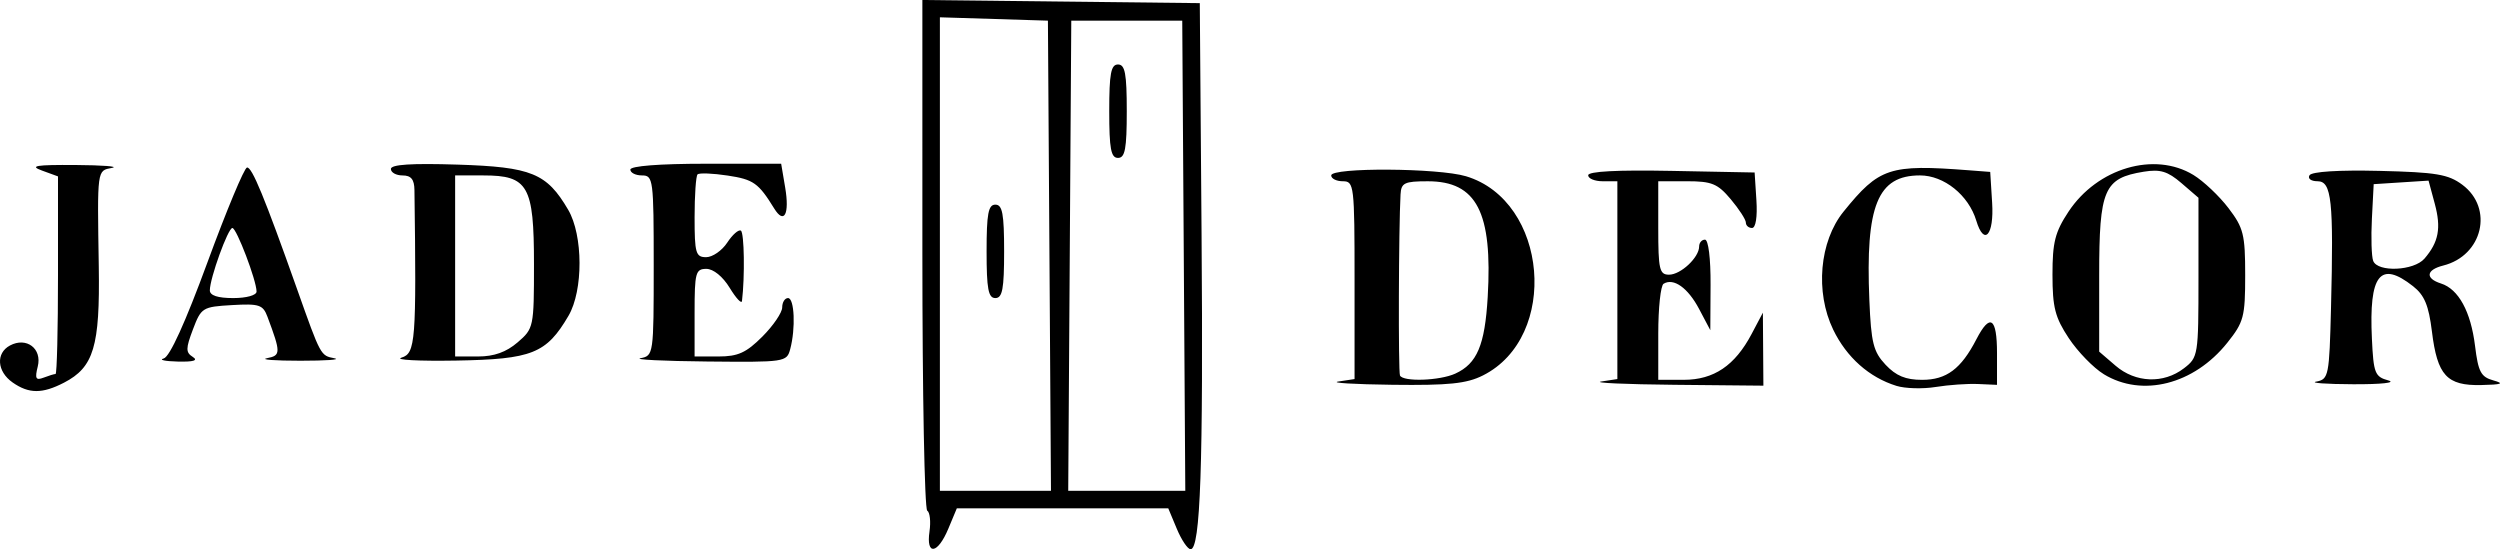
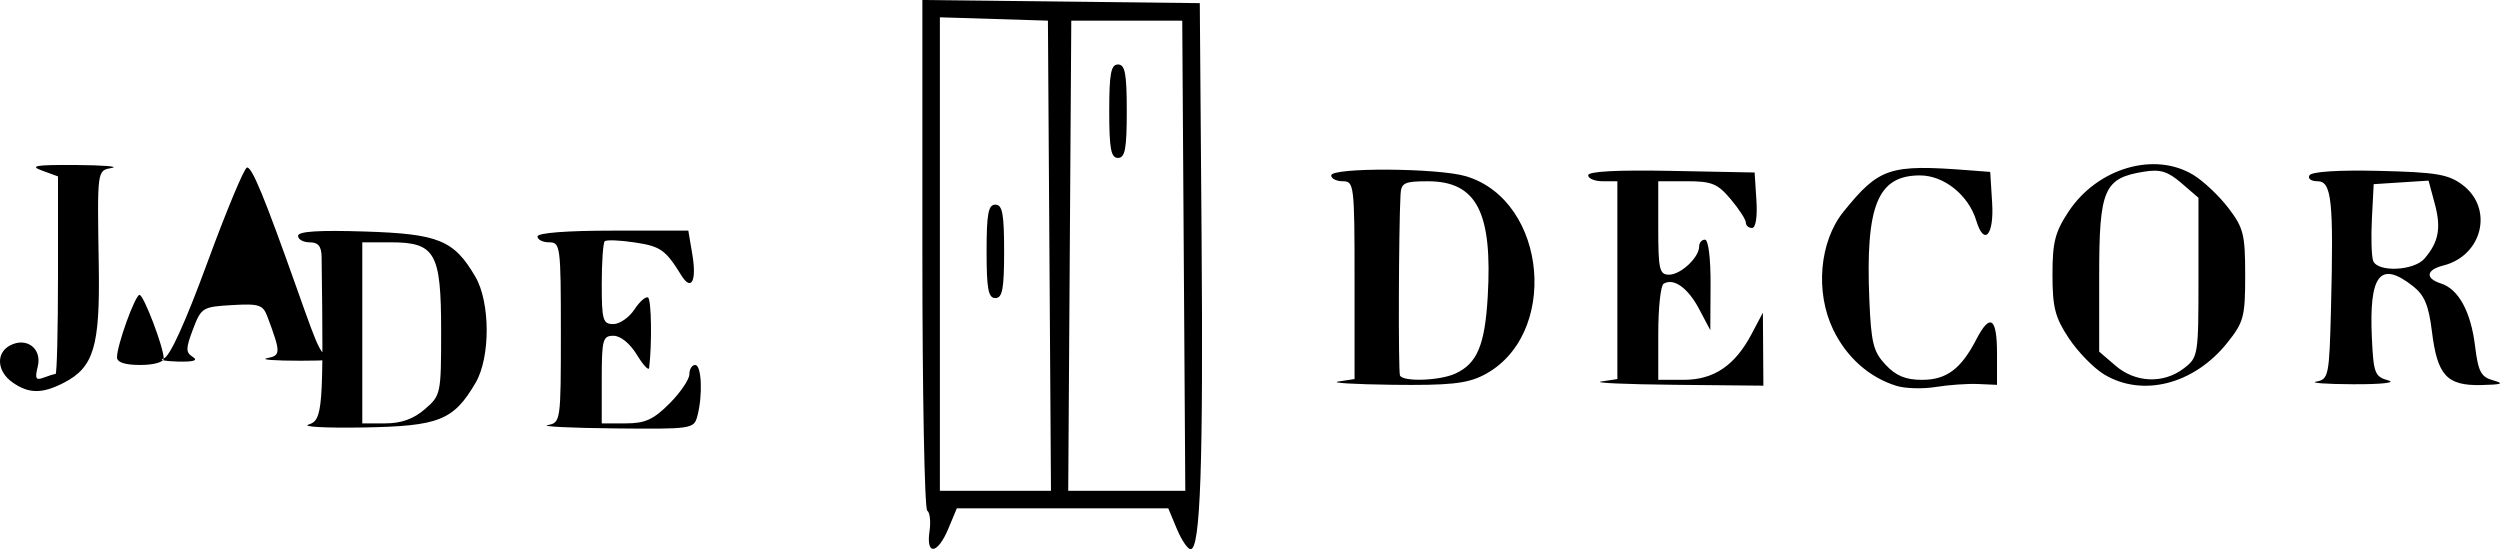
<svg xmlns="http://www.w3.org/2000/svg" width="167.164mm" height="36.723mm" viewBox="0 0 167.164 36.723" version="1.1" id="svg1" xml:space="preserve">
  <defs id="defs1" />
  <g id="layer1" transform="translate(-26.63,-76.515)">
-     <path style="fill:#000000;stroke-width:1.476" d="m 88.781,112.05 c 0.096,-0.654 0.028,-1.279 -0.151,-1.39 -0.179,-0.111 -0.325,-7.838 -0.325,-17.173 V 76.515 l 9.275,0.105 9.275,0.105 0.118,15.426 c 0.119,15.473 -0.076,21.088 -0.732,21.088 -0.194,0 -0.609,-0.615 -0.923,-1.367 l -0.571,-1.367 h -7.069 -7.069 l -0.571,1.367 c -0.71,1.7 -1.495,1.811 -1.256,0.178 z M 96.802,93.615 96.7,77.896 93.088,77.784 89.476,77.672 v 15.831 15.831 h 3.714 3.714 z m -4.203,-0.293 c 0,-2.517 0.114,-3.124 0.586,-3.124 0.472,0 0.586,0.607 0.586,3.124 0,2.517 -0.114,3.124 -0.586,3.124 -0.472,0 -0.586,-0.607 -0.586,-3.124 z m 13.185,0.293 -0.102,-15.718 h -3.71 -3.71 l -0.102,15.718 -0.102,15.718 h 3.914 3.914 z m -4.984,-9.665 c 0,-2.517 0.114,-3.124 0.586,-3.124 0.472,0 0.586,0.607 0.586,3.124 0,2.517 -0.114,3.124 -0.586,3.124 -0.472,0 -0.586,-0.607 -0.586,-3.124 z M 27.47,102.086 c -1.044,-0.731 -1.13,-1.958 -0.174,-2.469 1.106,-0.592 2.159,0.206 1.858,1.407 -0.202,0.805 -0.13,0.943 0.39,0.743 0.351,-0.135 0.711,-0.245 0.801,-0.245 0.09,0 0.163,-2.973 0.163,-6.606 v -6.606 l -1.074,-0.392 c -0.86,-0.314 -0.412,-0.388 2.245,-0.37 1.826,0.012 2.924,0.098 2.441,0.192 -1.009,0.194 -0.988,0.039 -0.885,6.61 0.083,5.326 -0.336,6.724 -2.324,7.752 -1.455,0.753 -2.35,0.749 -3.441,-0.015 z m 125.97,0.231 c -1.825,-0.565 -3.335,-1.906 -4.232,-3.76 -1.216,-2.513 -0.92,-5.9 0.691,-7.89 2.387,-2.949 3.071,-3.175 8.375,-2.767 l 1.433,0.11 0.129,2.07 c 0.135,2.163 -0.538,2.919 -1.06,1.191 -0.516,-1.708 -2.157,-3.027 -3.765,-3.027 -2.836,0 -3.65,2.007 -3.385,8.343 0.12,2.859 0.268,3.448 1.085,4.318 0.698,0.742 1.34,1.008 2.441,1.008 1.632,0 2.604,-0.727 3.631,-2.713 0.914,-1.767 1.378,-1.454 1.378,0.928 v 2.12 l -1.269,-0.056 c -0.698,-0.031 -1.972,0.058 -2.831,0.198 -0.859,0.14 -2.038,0.107 -2.62,-0.073 z m -37.311,-0.293 1.074,-0.163 v -6.613 c 0,-6.353 -0.031,-6.613 -0.781,-6.613 -0.43,0 -0.781,-0.176 -0.781,-0.391 0,-0.543 7.159,-0.5 9.011,0.055 5.491,1.645 6.266,10.742 1.135,13.32 -1.092,0.549 -2.279,0.671 -6.045,0.625 -2.577,-0.032 -4.203,-0.131 -3.612,-0.221 z m 7.813,-0.529 c 1.452,-0.662 1.975,-1.898 2.164,-5.119 0.333,-5.672 -0.737,-7.74 -4.004,-7.74 -1.566,0 -1.781,0.104 -1.824,0.879 -0.126,2.246 -0.156,11.846 -0.038,12.106 0.198,0.437 2.65,0.354 3.702,-0.125 z m 9.76,0.529 1.074,-0.163 v -6.613 -6.613 h -0.976 c -0.537,0 -0.976,-0.181 -0.976,-0.401 0,-0.261 1.946,-0.363 5.565,-0.293 l 5.565,0.108 0.119,1.855 c 0.072,1.116 -0.045,1.855 -0.293,1.855 -0.227,0 -0.412,-0.162 -0.412,-0.361 0,-0.198 -0.455,-0.901 -1.011,-1.562 -0.876,-1.041 -1.267,-1.202 -2.929,-1.202 h -1.918 v 3.124 c 0,2.776 0.08,3.124 0.721,3.124 0.784,0 2.013,-1.152 2.013,-1.886 0,-0.252 0.176,-0.457 0.391,-0.457 0.228,0 0.383,1.258 0.373,3.027 l -0.017,3.027 -0.749,-1.417 c -0.749,-1.418 -1.708,-2.098 -2.376,-1.686 -0.195,0.121 -0.355,1.615 -0.355,3.321 v 3.101 h 1.705 c 2.011,0 3.42,-0.951 4.535,-3.062 l 0.755,-1.429 0.017,2.441 0.017,2.441 -5.955,-0.058 c -3.276,-0.032 -5.472,-0.132 -4.882,-0.221 z m 33.6,-0.488 c -0.689,-0.42 -1.743,-1.505 -2.342,-2.409 -0.916,-1.385 -1.089,-2.055 -1.09,-4.24 -8.5e-4,-2.178 0.172,-2.856 1.073,-4.22 1.929,-2.917 5.749,-4.04 8.351,-2.453 0.673,0.41 1.728,1.407 2.343,2.214 1.009,1.323 1.119,1.765 1.119,4.488 0,2.786 -0.093,3.137 -1.199,4.521 -2.227,2.787 -5.686,3.667 -8.255,2.1 z m 5.354,-0.391 c 0.957,-0.735 0.976,-0.855 0.976,-6.078 v -5.328 l -1.142,-0.983 c -0.916,-0.788 -1.415,-0.938 -2.515,-0.76 -2.664,0.432 -2.982,1.17 -2.982,6.931 v 5.1 l 1.096,0.942 c 1.334,1.147 3.208,1.219 4.567,0.175 z m 8.862,0.885 c 0.818,-0.159 0.862,-0.382 0.976,-4.926 0.181,-7.187 0.044,-8.47 -0.901,-8.47 -0.435,0 -0.673,-0.178 -0.536,-0.4 0.152,-0.245 1.96,-0.359 4.681,-0.293 3.79,0.092 4.594,0.226 5.536,0.927 2.111,1.57 1.362,4.741 -1.278,5.403 -1.146,0.288 -1.217,0.861 -0.148,1.2 1.173,0.372 1.995,1.879 2.277,4.173 0.214,1.74 0.393,2.077 1.227,2.308 0.755,0.21 0.57,0.28 -0.818,0.31 -2.295,0.05 -2.931,-0.642 -3.292,-3.581 -0.215,-1.748 -0.498,-2.427 -1.26,-3.027 -2.21,-1.738 -2.957,-0.784 -2.753,3.518 0.108,2.3 0.2,2.533 1.095,2.78 0.553,0.153 -0.462,0.264 -2.343,0.256 -1.826,-0.007 -2.934,-0.089 -2.463,-0.181 z m 7.224,-8.221 c 0.955,-1.111 1.129,-2.041 0.689,-3.675 l -0.415,-1.541 -1.834,0.118 -1.834,0.118 -0.119,2.299 c -0.065,1.265 -0.027,2.539 0.086,2.831 0.297,0.775 2.724,0.668 3.428,-0.152 z M 37.577,100.484 c 0.403,-0.108 1.445,-2.399 2.929,-6.439 1.267,-3.449 2.454,-6.297 2.639,-6.328 0.331,-0.056 1.166,1.971 3.354,8.144 1.583,4.464 1.564,4.429 2.493,4.61 0.465,0.091 -0.56,0.165 -2.279,0.165 -1.718,0 -2.721,-0.077 -2.229,-0.171 0.93,-0.178 0.932,-0.36 0.03,-2.769 -0.301,-0.804 -0.551,-0.887 -2.374,-0.781 -1.967,0.114 -2.058,0.17 -2.606,1.616 -0.49,1.292 -0.492,1.547 -0.014,1.849 0.377,0.239 0.055,0.338 -1.008,0.311 -0.859,-0.022 -1.28,-0.115 -0.936,-0.207 z m 6.208,-4.473 c 0,-0.734 -1.338,-4.251 -1.617,-4.251 -0.292,0 -1.507,3.362 -1.507,4.17 0,0.342 0.527,0.516 1.562,0.516 0.889,0 1.562,-0.188 1.562,-0.436 z m 9.691,4.417 c 0.94,-0.284 1.001,-1.074 0.866,-11.206 -0.009,-0.712 -0.225,-0.976 -0.794,-0.976 -0.43,0 -0.781,-0.195 -0.781,-0.433 0,-0.3 1.373,-0.389 4.465,-0.291 4.937,0.157 5.957,0.573 7.389,3.019 1.003,1.713 1.014,5.393 0.022,7.089 -1.479,2.526 -2.44,2.909 -7.51,2.995 -2.509,0.043 -4.154,-0.046 -3.657,-0.196 z m 7.763,-1.019 c 1.077,-0.926 1.096,-1.016 1.096,-5.231 0,-5.248 -0.39,-5.933 -3.38,-5.933 h -1.892 v 6.053 6.053 h 1.54 c 1.065,0 1.878,-0.291 2.636,-0.942 z m 8.223,1.057 c 0.866,-0.167 0.879,-0.257 0.879,-6.195 0,-5.766 -0.034,-6.026 -0.781,-6.026 -0.43,0 -0.781,-0.176 -0.781,-0.391 0,-0.24 1.941,-0.391 5.042,-0.391 h 5.042 l 0.268,1.588 c 0.302,1.785 -0.066,2.488 -0.734,1.404 -1.051,-1.704 -1.383,-1.94 -3.108,-2.201 -1.001,-0.152 -1.908,-0.187 -2.017,-0.078 -0.109,0.109 -0.198,1.399 -0.198,2.867 0,2.398 0.078,2.669 0.772,2.669 0.425,0 1.059,-0.438 1.41,-0.973 0.351,-0.535 0.762,-0.896 0.914,-0.802 0.226,0.139 0.271,3.077 0.073,4.704 -0.026,0.215 -0.396,-0.181 -0.821,-0.879 -0.461,-0.756 -1.092,-1.269 -1.561,-1.269 -0.719,0 -0.787,0.253 -0.787,2.929 v 2.929 h 1.601 c 1.3,0 1.851,-0.25 2.929,-1.328 0.73,-0.73 1.328,-1.609 1.328,-1.953 0,-0.344 0.176,-0.625 0.391,-0.625 0.429,0 0.515,2.033 0.144,3.417 -0.231,0.86 -0.348,0.878 -5.56,0.825 -2.928,-0.029 -4.929,-0.129 -4.445,-0.222 z" id="path1" />
+     <path style="fill:#000000;stroke-width:1.476" d="m 88.781,112.05 c 0.096,-0.654 0.028,-1.279 -0.151,-1.39 -0.179,-0.111 -0.325,-7.838 -0.325,-17.173 V 76.515 l 9.275,0.105 9.275,0.105 0.118,15.426 c 0.119,15.473 -0.076,21.088 -0.732,21.088 -0.194,0 -0.609,-0.615 -0.923,-1.367 l -0.571,-1.367 h -7.069 -7.069 l -0.571,1.367 c -0.71,1.7 -1.495,1.811 -1.256,0.178 z M 96.802,93.615 96.7,77.896 93.088,77.784 89.476,77.672 v 15.831 15.831 h 3.714 3.714 z m -4.203,-0.293 c 0,-2.517 0.114,-3.124 0.586,-3.124 0.472,0 0.586,0.607 0.586,3.124 0,2.517 -0.114,3.124 -0.586,3.124 -0.472,0 -0.586,-0.607 -0.586,-3.124 z m 13.185,0.293 -0.102,-15.718 h -3.71 -3.71 l -0.102,15.718 -0.102,15.718 h 3.914 3.914 z m -4.984,-9.665 c 0,-2.517 0.114,-3.124 0.586,-3.124 0.472,0 0.586,0.607 0.586,3.124 0,2.517 -0.114,3.124 -0.586,3.124 -0.472,0 -0.586,-0.607 -0.586,-3.124 z M 27.47,102.086 c -1.044,-0.731 -1.13,-1.958 -0.174,-2.469 1.106,-0.592 2.159,0.206 1.858,1.407 -0.202,0.805 -0.13,0.943 0.39,0.743 0.351,-0.135 0.711,-0.245 0.801,-0.245 0.09,0 0.163,-2.973 0.163,-6.606 v -6.606 l -1.074,-0.392 c -0.86,-0.314 -0.412,-0.388 2.245,-0.37 1.826,0.012 2.924,0.098 2.441,0.192 -1.009,0.194 -0.988,0.039 -0.885,6.61 0.083,5.326 -0.336,6.724 -2.324,7.752 -1.455,0.753 -2.35,0.749 -3.441,-0.015 z m 125.97,0.231 c -1.825,-0.565 -3.335,-1.906 -4.232,-3.76 -1.216,-2.513 -0.92,-5.9 0.691,-7.89 2.387,-2.949 3.071,-3.175 8.375,-2.767 l 1.433,0.11 0.129,2.07 c 0.135,2.163 -0.538,2.919 -1.06,1.191 -0.516,-1.708 -2.157,-3.027 -3.765,-3.027 -2.836,0 -3.65,2.007 -3.385,8.343 0.12,2.859 0.268,3.448 1.085,4.318 0.698,0.742 1.34,1.008 2.441,1.008 1.632,0 2.604,-0.727 3.631,-2.713 0.914,-1.767 1.378,-1.454 1.378,0.928 v 2.12 l -1.269,-0.056 c -0.698,-0.031 -1.972,0.058 -2.831,0.198 -0.859,0.14 -2.038,0.107 -2.62,-0.073 z m -37.311,-0.293 1.074,-0.163 v -6.613 c 0,-6.353 -0.031,-6.613 -0.781,-6.613 -0.43,0 -0.781,-0.176 -0.781,-0.391 0,-0.543 7.159,-0.5 9.011,0.055 5.491,1.645 6.266,10.742 1.135,13.32 -1.092,0.549 -2.279,0.671 -6.045,0.625 -2.577,-0.032 -4.203,-0.131 -3.612,-0.221 z m 7.813,-0.529 c 1.452,-0.662 1.975,-1.898 2.164,-5.119 0.333,-5.672 -0.737,-7.74 -4.004,-7.74 -1.566,0 -1.781,0.104 -1.824,0.879 -0.126,2.246 -0.156,11.846 -0.038,12.106 0.198,0.437 2.65,0.354 3.702,-0.125 z m 9.76,0.529 1.074,-0.163 v -6.613 -6.613 h -0.976 c -0.537,0 -0.976,-0.181 -0.976,-0.401 0,-0.261 1.946,-0.363 5.565,-0.293 l 5.565,0.108 0.119,1.855 c 0.072,1.116 -0.045,1.855 -0.293,1.855 -0.227,0 -0.412,-0.162 -0.412,-0.361 0,-0.198 -0.455,-0.901 -1.011,-1.562 -0.876,-1.041 -1.267,-1.202 -2.929,-1.202 h -1.918 v 3.124 c 0,2.776 0.08,3.124 0.721,3.124 0.784,0 2.013,-1.152 2.013,-1.886 0,-0.252 0.176,-0.457 0.391,-0.457 0.228,0 0.383,1.258 0.373,3.027 l -0.017,3.027 -0.749,-1.417 c -0.749,-1.418 -1.708,-2.098 -2.376,-1.686 -0.195,0.121 -0.355,1.615 -0.355,3.321 v 3.101 h 1.705 c 2.011,0 3.42,-0.951 4.535,-3.062 l 0.755,-1.429 0.017,2.441 0.017,2.441 -5.955,-0.058 c -3.276,-0.032 -5.472,-0.132 -4.882,-0.221 z m 33.6,-0.488 c -0.689,-0.42 -1.743,-1.505 -2.342,-2.409 -0.916,-1.385 -1.089,-2.055 -1.09,-4.24 -8.5e-4,-2.178 0.172,-2.856 1.073,-4.22 1.929,-2.917 5.749,-4.04 8.351,-2.453 0.673,0.41 1.728,1.407 2.343,2.214 1.009,1.323 1.119,1.765 1.119,4.488 0,2.786 -0.093,3.137 -1.199,4.521 -2.227,2.787 -5.686,3.667 -8.255,2.1 z m 5.354,-0.391 c 0.957,-0.735 0.976,-0.855 0.976,-6.078 v -5.328 l -1.142,-0.983 c -0.916,-0.788 -1.415,-0.938 -2.515,-0.76 -2.664,0.432 -2.982,1.17 -2.982,6.931 v 5.1 l 1.096,0.942 c 1.334,1.147 3.208,1.219 4.567,0.175 z m 8.862,0.885 c 0.818,-0.159 0.862,-0.382 0.976,-4.926 0.181,-7.187 0.044,-8.47 -0.901,-8.47 -0.435,0 -0.673,-0.178 -0.536,-0.4 0.152,-0.245 1.96,-0.359 4.681,-0.293 3.79,0.092 4.594,0.226 5.536,0.927 2.111,1.57 1.362,4.741 -1.278,5.403 -1.146,0.288 -1.217,0.861 -0.148,1.2 1.173,0.372 1.995,1.879 2.277,4.173 0.214,1.74 0.393,2.077 1.227,2.308 0.755,0.21 0.57,0.28 -0.818,0.31 -2.295,0.05 -2.931,-0.642 -3.292,-3.581 -0.215,-1.748 -0.498,-2.427 -1.26,-3.027 -2.21,-1.738 -2.957,-0.784 -2.753,3.518 0.108,2.3 0.2,2.533 1.095,2.78 0.553,0.153 -0.462,0.264 -2.343,0.256 -1.826,-0.007 -2.934,-0.089 -2.463,-0.181 z m 7.224,-8.221 c 0.955,-1.111 1.129,-2.041 0.689,-3.675 l -0.415,-1.541 -1.834,0.118 -1.834,0.118 -0.119,2.299 c -0.065,1.265 -0.027,2.539 0.086,2.831 0.297,0.775 2.724,0.668 3.428,-0.152 z M 37.577,100.484 c 0.403,-0.108 1.445,-2.399 2.929,-6.439 1.267,-3.449 2.454,-6.297 2.639,-6.328 0.331,-0.056 1.166,1.971 3.354,8.144 1.583,4.464 1.564,4.429 2.493,4.61 0.465,0.091 -0.56,0.165 -2.279,0.165 -1.718,0 -2.721,-0.077 -2.229,-0.171 0.93,-0.178 0.932,-0.36 0.03,-2.769 -0.301,-0.804 -0.551,-0.887 -2.374,-0.781 -1.967,0.114 -2.058,0.17 -2.606,1.616 -0.49,1.292 -0.492,1.547 -0.014,1.849 0.377,0.239 0.055,0.338 -1.008,0.311 -0.859,-0.022 -1.28,-0.115 -0.936,-0.207 z c 0,-0.734 -1.338,-4.251 -1.617,-4.251 -0.292,0 -1.507,3.362 -1.507,4.17 0,0.342 0.527,0.516 1.562,0.516 0.889,0 1.562,-0.188 1.562,-0.436 z m 9.691,4.417 c 0.94,-0.284 1.001,-1.074 0.866,-11.206 -0.009,-0.712 -0.225,-0.976 -0.794,-0.976 -0.43,0 -0.781,-0.195 -0.781,-0.433 0,-0.3 1.373,-0.389 4.465,-0.291 4.937,0.157 5.957,0.573 7.389,3.019 1.003,1.713 1.014,5.393 0.022,7.089 -1.479,2.526 -2.44,2.909 -7.51,2.995 -2.509,0.043 -4.154,-0.046 -3.657,-0.196 z m 7.763,-1.019 c 1.077,-0.926 1.096,-1.016 1.096,-5.231 0,-5.248 -0.39,-5.933 -3.38,-5.933 h -1.892 v 6.053 6.053 h 1.54 c 1.065,0 1.878,-0.291 2.636,-0.942 z m 8.223,1.057 c 0.866,-0.167 0.879,-0.257 0.879,-6.195 0,-5.766 -0.034,-6.026 -0.781,-6.026 -0.43,0 -0.781,-0.176 -0.781,-0.391 0,-0.24 1.941,-0.391 5.042,-0.391 h 5.042 l 0.268,1.588 c 0.302,1.785 -0.066,2.488 -0.734,1.404 -1.051,-1.704 -1.383,-1.94 -3.108,-2.201 -1.001,-0.152 -1.908,-0.187 -2.017,-0.078 -0.109,0.109 -0.198,1.399 -0.198,2.867 0,2.398 0.078,2.669 0.772,2.669 0.425,0 1.059,-0.438 1.41,-0.973 0.351,-0.535 0.762,-0.896 0.914,-0.802 0.226,0.139 0.271,3.077 0.073,4.704 -0.026,0.215 -0.396,-0.181 -0.821,-0.879 -0.461,-0.756 -1.092,-1.269 -1.561,-1.269 -0.719,0 -0.787,0.253 -0.787,2.929 v 2.929 h 1.601 c 1.3,0 1.851,-0.25 2.929,-1.328 0.73,-0.73 1.328,-1.609 1.328,-1.953 0,-0.344 0.176,-0.625 0.391,-0.625 0.429,0 0.515,2.033 0.144,3.417 -0.231,0.86 -0.348,0.878 -5.56,0.825 -2.928,-0.029 -4.929,-0.129 -4.445,-0.222 z" id="path1" />
  </g>
</svg>